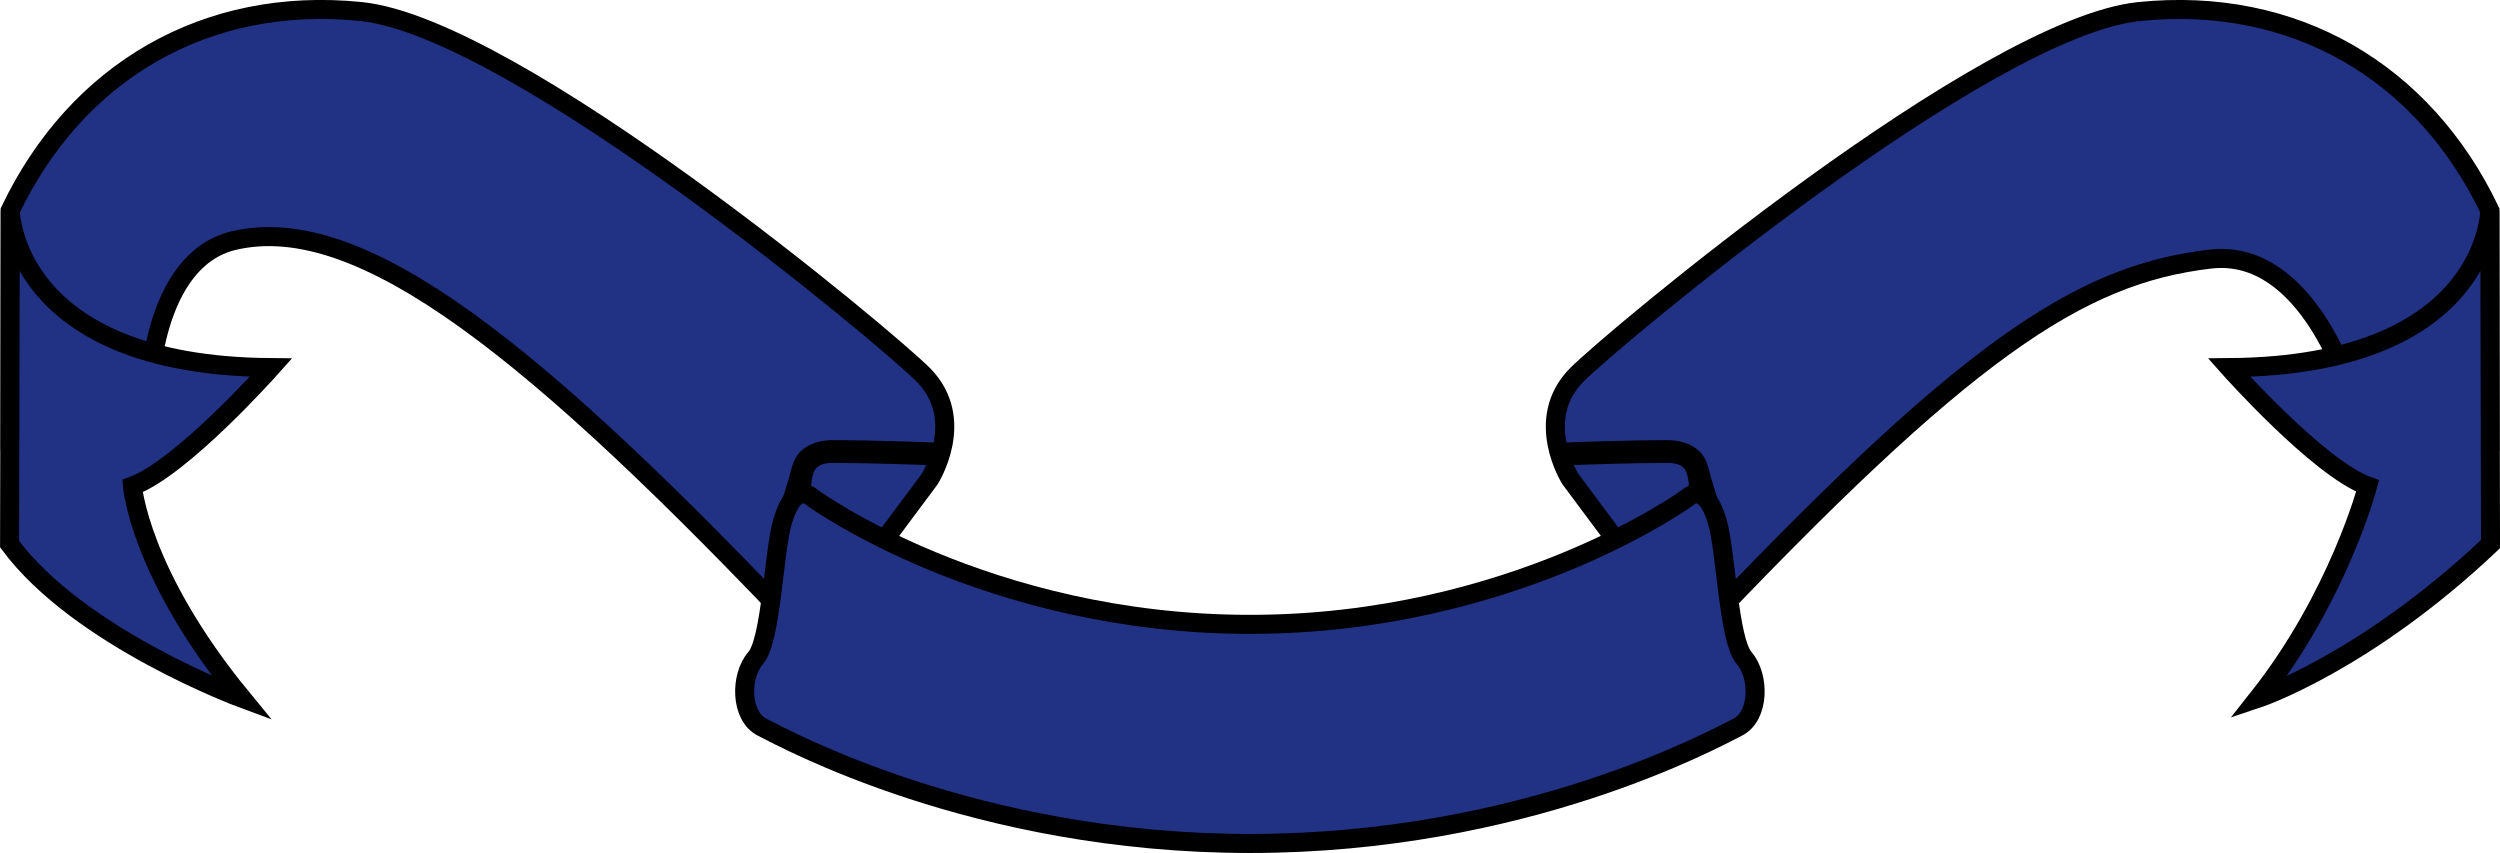
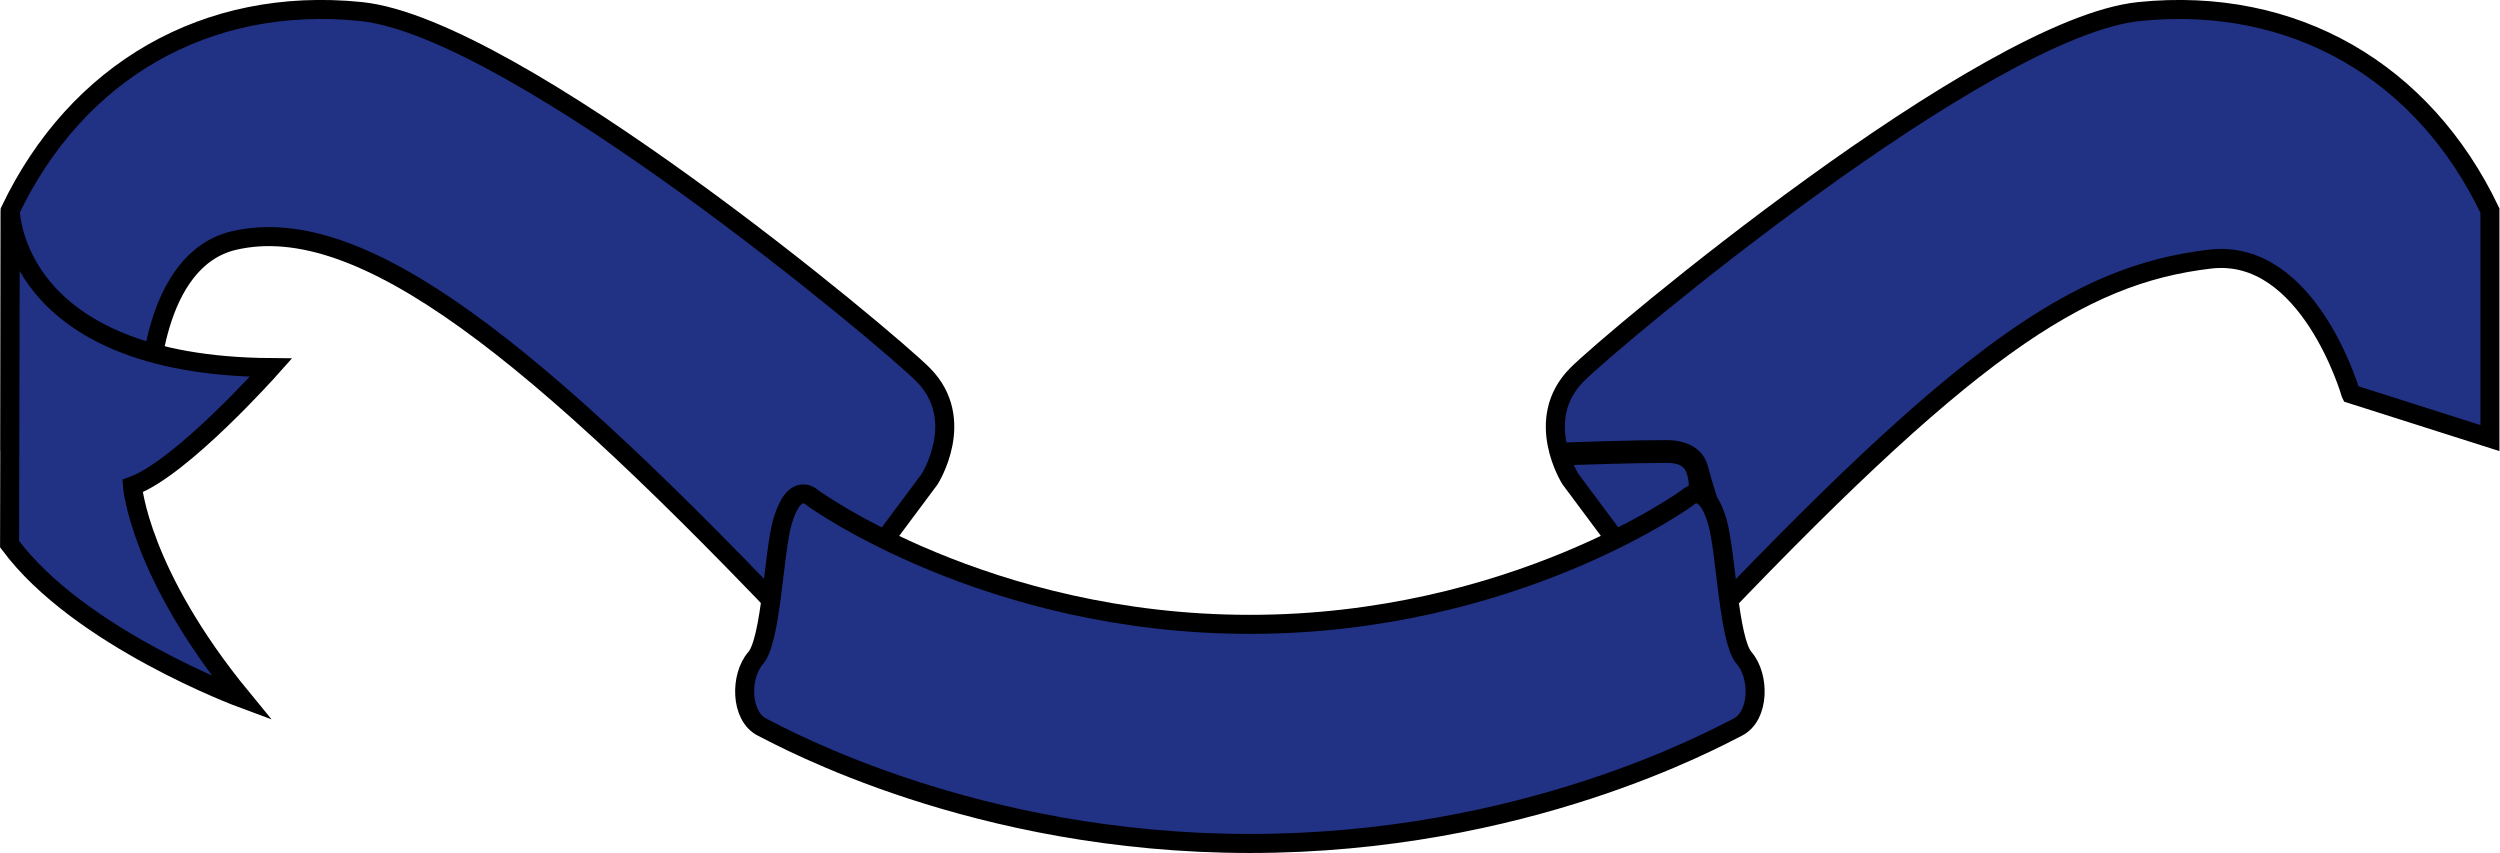
<svg xmlns="http://www.w3.org/2000/svg" width="222.5mm" height="75.93mm" version="1.1" viewBox="0 0 788.37 269.04">
  <g transform="translate(596.65 -175.81)">
    <g transform="translate(-7107 -1037.1)">
      <path d="m6557.4 1337.1s0.569-42.283 26.797-48.351c40.117-9.281 94.761 34.402 181.45 126.07l37.862-50.815s11.962-18.75-1.993-32.88c-10.891-11.029-128.53-109.6-177.36-114.58-48.823-4.982-89.674 18.931-110.6 62.772v71.739l43.841-13.949z" color="#000000" fill="#213184" fill-rule="evenodd" stroke="#000" stroke-width="6" />
-       <path d="m6773 1351.7c-4.471 0-8.082 1.383-10.406 3.781-2.325 2.398-2.631 5.56-3.438 8.125-1.989 6.324-4.091 13.516-4.091 13.516 2.557-4.371 7.048-11.834 12.845-6.483 0 0-2.352-1.78-1.567-6.376 0.277-1.621 0.625-2.911 1.438-3.75 0.813-0.839 2.115-1.625 5.219-1.625 10.111 0 24.64 0.484 33.016 0.799l1.948-7.125c-8.006-0.308-23.915-0.861-34.964-0.861z" color="#000000" fill-rule="evenodd" />
      <path d="m6513.6 1279.3s0.385 48.922 82.201 49.538c0 0-28.182 31.705-43.682 37.341 0 0 2.114 27.477 34.523 66.932 0 0-51.432-19.023-73.273-48.614l0.231-105.2z" color="#000000" fill="#213184" fill-rule="evenodd" stroke="#000" stroke-width="6" />
      <path d="m7251.7 1337.1s-13.223-46.153-44.416-42.478c-41.435 4.882-77.142 28.528-163.83 120.2l-37.862-50.815s-11.962-18.75 1.993-32.88c10.891-11.029 128.53-109.6 177.36-114.58s89.674 18.931 110.6 62.772v71.739l-43.841-13.949z" color="#000000" fill="#213184" fill-rule="evenodd" stroke="#000" stroke-width="6" />
      <path d="m6904.5 1478.9c86.659 0 146.71-33.114 153.75-36.636 7.045-3.523 7.045-16.205 2.114-21.841s-5.684-33.406-8.455-42.977c-3.875-13.386-9.537-7.501-9.537-7.501s-54.801 39.855-137.87 39.855c-83.073 0-137.87-39.855-137.87-39.855s-5.662-5.885-9.537 7.501c-2.771 9.571-3.523 37.341-8.454 42.977-4.932 5.636-4.932 18.318 2.114 21.841 7.045 3.523 67.092 36.636 153.75 36.636z" color="#000000" fill="#213184" fill-rule="evenodd" stroke="#000" stroke-width="6" />
      <path d="m7036.1 1351.7c4.471 0 8.082 1.383 10.406 3.781 2.325 2.398 2.631 5.56 3.438 8.125 1.989 6.324 4.091 13.516 4.091 13.516-2.557-4.371-7.048-11.834-12.845-6.483 0 0 2.352-1.78 1.567-6.376-0.277-1.621-0.625-2.911-1.438-3.75-0.813-0.839-2.115-1.625-5.219-1.625-10.111 0-24.64 0.484-33.016 0.799 0 0-1.949-7.125-1.949-7.125 8.006-0.308 23.915-0.861 34.964-0.861z" color="#000000" fill-rule="evenodd" />
-       <path d="m7295.5 1279.3s-0.385 48.922-82.201 49.538c0 0 28.182 31.705 43.682 37.341 0 0-9.159 34.875-34.523 66.932 0 0 33.818-11.273 73.273-48.614l-0.231-105.2z" color="#000000" fill="#213184" fill-rule="evenodd" stroke="#000" stroke-width="6" />
-       <path d="m6827.2 1443.2s91.084 46.546 194.99-8.621" color="#000000" fill="none" stroke-opacity="0" />
      <path d="m6596.6 1268s63.796 14.087 150.81 110.95" color="#000000" fill="none" stroke-opacity="0" />
      <path d="m7071 1368.1s96.866-111.64 163.36-91.119" color="#000000" fill="none" stroke-opacity="0" />
    </g>
  </g>
</svg>